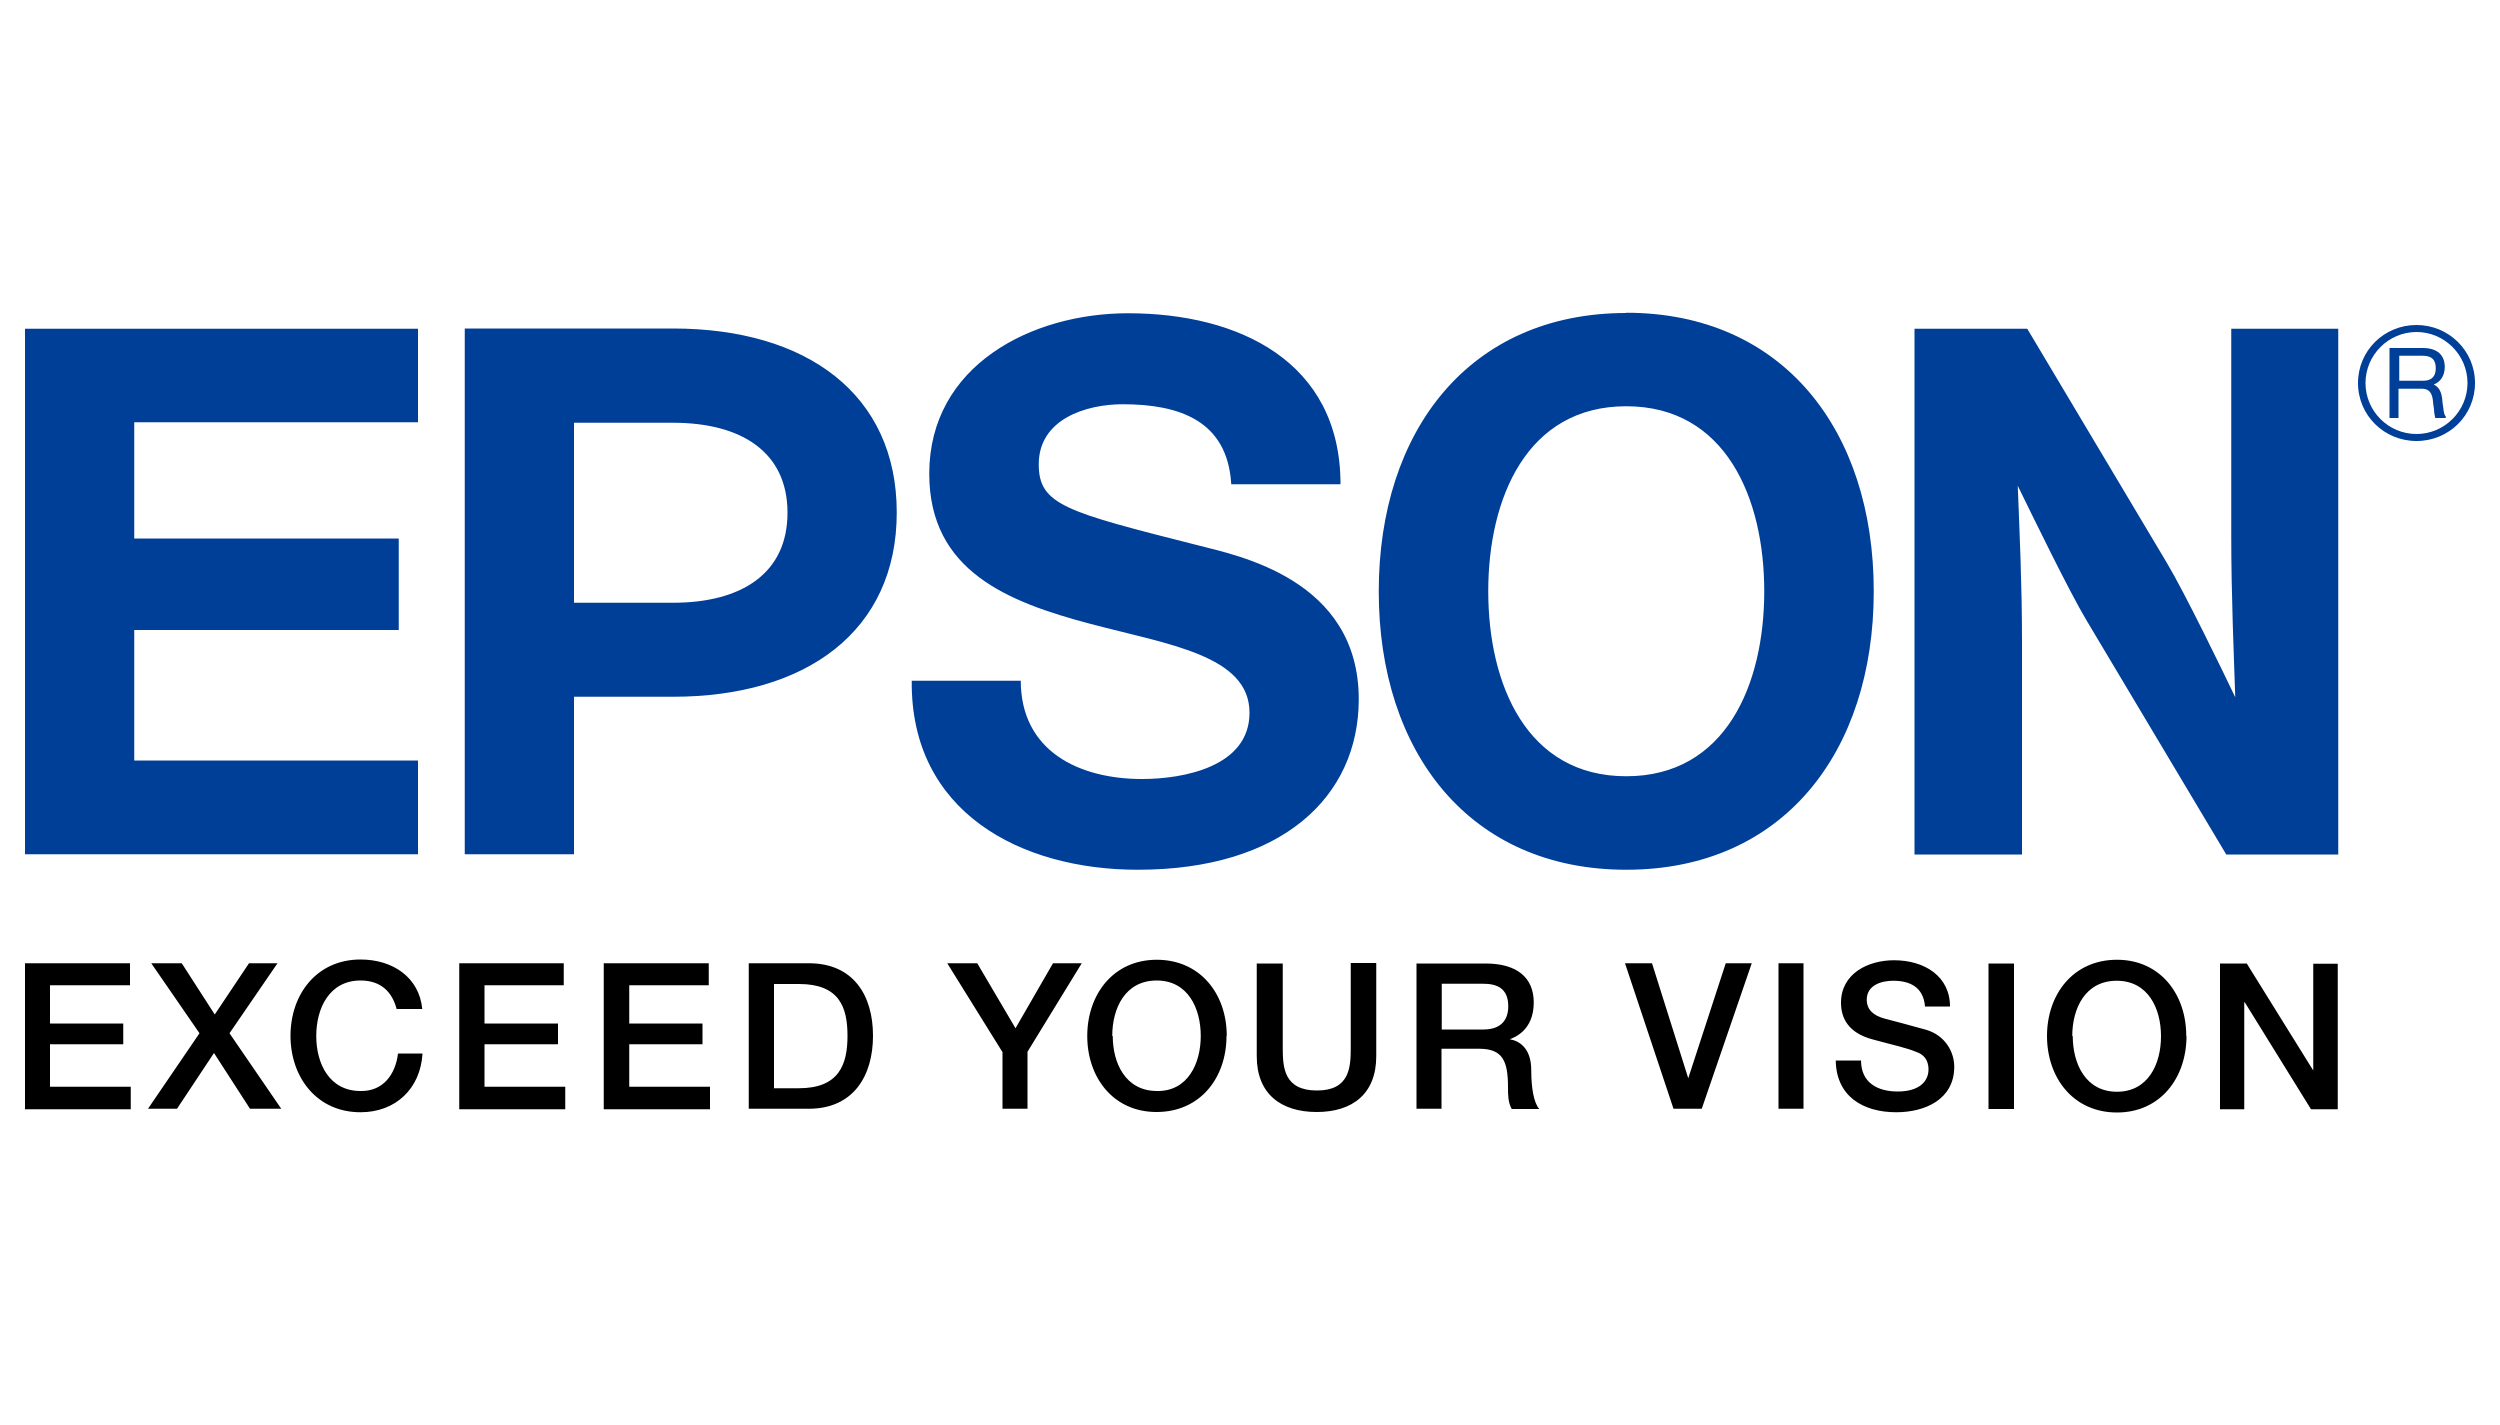
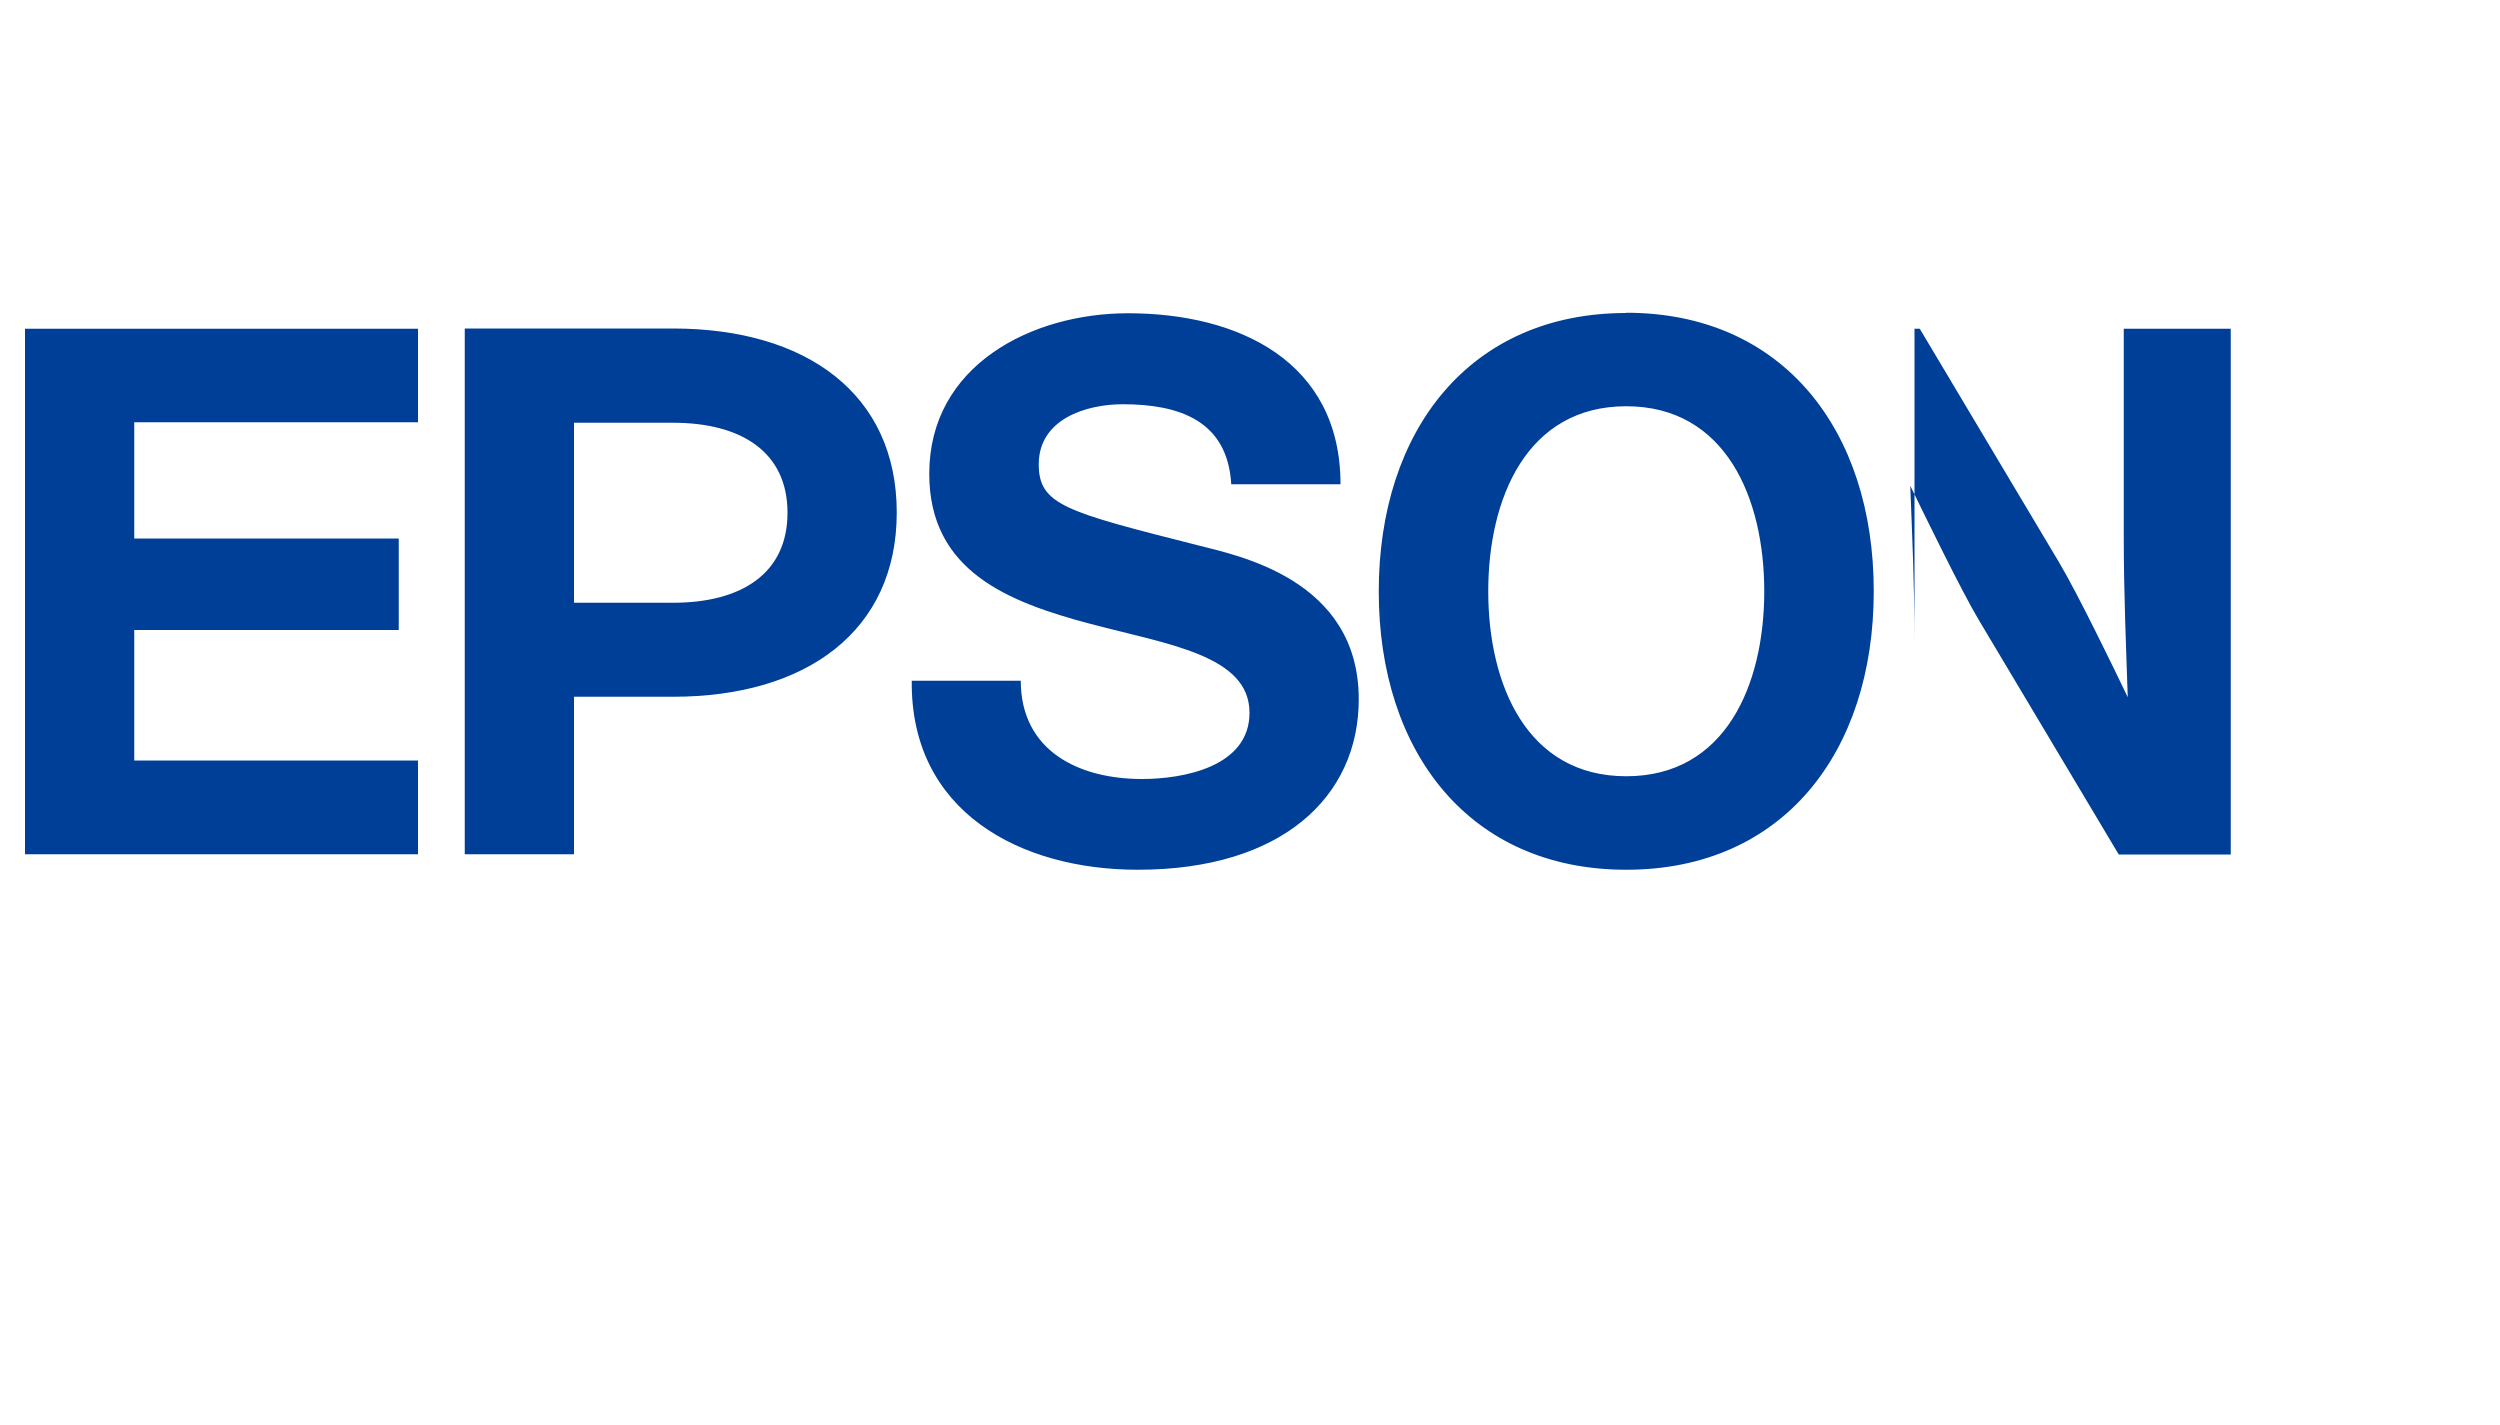
<svg xmlns="http://www.w3.org/2000/svg" width="100" height="57" viewBox="1200 513 100 57" enable-background="new 1200 513 100 57">
-   <path d="M1201 551.53h4.2v.88H1202v1.53h2.93v.83h-2.93v1.7h3.23v.9H1201v-5.83zm5.05 0h1.22l1.32 2.05 1.37-2.05h1.14l-1.92 2.8 2.07 3.02H1210l-1.44-2.23-1.48 2.23h-1.16l2.06-3.02-1.93-2.8zm9.82 1.85c-.17-.67-.6-1.16-1.45-1.16-1.24 0-1.77 1.1-1.77 2.22 0 1.1.52 2.2 1.77 2.2.9.02 1.4-.66 1.5-1.5h.98c-.08 1.4-1.07 2.35-2.48 2.35-1.75 0-2.8-1.4-2.8-3.06 0-1.66 1.05-3.05 2.8-3.05 1.3 0 2.35.72 2.47 1.98h-1.03zm2.5-1.85h4.18v.88h-3.17v1.53h2.94v.83h-2.94v1.7h3.23v.9h-4.24v-5.83zm5.78 0h4.2v.88h-3.18v1.53h2.93v.83h-2.93v1.7h3.23v.9h-4.25v-5.83zm5.8 0h2.4c1.8 0 2.57 1.3 2.57 2.9 0 1.6-.78 2.92-2.57 2.92h-2.4v-5.82zm1 5h1c1.6 0 1.95-.93 1.95-2.1 0-1.16-.34-2.07-1.94-2.07h-1v4.16zm9.14-1.46l-2.2-3.54h1.2l1.53 2.6 1.5-2.6h1.15l-2.17 3.54v2.28h-1v-2.28zm8.97-.63c0 1.66-1.04 3.04-2.8 3.04-1.73 0-2.77-1.38-2.77-3.04 0-1.66 1.04-3.05 2.78-3.05 1.75 0 2.8 1.38 2.8 3.04zm-4.55 0c0 1.1.52 2.2 1.77 2.2 1.23.02 1.75-1.1 1.75-2.2 0-1.12-.52-2.22-1.76-2.22-1.26 0-1.78 1.1-1.78 2.22zm5.78-2.9h1.02v3.38c0 .78.05 1.7 1.37 1.7 1.3 0 1.35-.92 1.35-1.7v-3.4h1.02v3.73c0 1.5-.95 2.23-2.38 2.23-1.45 0-2.4-.74-2.4-2.23v-3.72zm6.36 0h2.77c1.28 0 1.93.58 1.93 1.56 0 1.12-.78 1.4-.96 1.47.35.06.86.32.86 1.24 0 .7.1 1.3.32 1.55h-1.1c-.15-.26-.15-.58-.15-.86 0-1.08-.22-1.55-1.16-1.55h-1.5v2.4h-1v-5.82zm1 2.64h1.68c.65 0 1-.32 1-.93 0-.74-.48-.9-1-.9h-1.66v1.83zm7.37-2.65h1.06l1.45 4.6 1.5-4.6h1.04l-2 5.82h-1.13l-1.94-5.82zm6.1 0h1.02v5.82h-1v-5.82zm3.32 3.88c0 .9.66 1.25 1.47 1.25.9 0 1.23-.44 1.23-.88s-.25-.62-.48-.7c-.4-.17-.94-.28-1.74-.5-1-.26-1.28-.87-1.28-1.47 0-1.16 1.07-1.7 2.12-1.7 1.22 0 2.24.64 2.24 1.85h-1c-.06-.75-.57-1.03-1.27-1.03-.47 0-1.06.17-1.06.76 0 .4.27.63.7.75.08.02 1.37.36 1.67.45.76.22 1.13.88 1.13 1.48 0 1.3-1.16 1.82-2.32 1.82-1.32 0-2.4-.63-2.42-2.07h1.02zm5.1-3.87h1.02v5.82h-1.02v-5.82zm7.92 2.9c0 1.67-1.04 3.06-2.78 3.06-1.76 0-2.8-1.4-2.8-3.06 0-1.66 1.04-3.05 2.8-3.05 1.73 0 2.77 1.38 2.77 3.04zm-4.55 0c0 1.12.52 2.23 1.77 2.23 1.24 0 1.76-1.1 1.76-2.22s-.52-2.22-1.77-2.22c-1.26 0-1.78 1.1-1.78 2.22zm5.88-2.9h1.08l2.66 4.28v-4.27h.98v5.82h-1.07l-2.65-4.28h-.02v4.28h-.97v-5.82z" />
-   <path fill="#003F98" d="M1265.05 525.52c-6.27 0-9.9 4.7-9.9 11.14 0 6.43 3.63 11.13 9.9 11.13s9.9-4.7 9.9-11.14-3.63-11.14-9.9-11.14zm0 18.53c-3.98 0-5.52-3.67-5.52-7.4 0-3.72 1.54-7.4 5.52-7.4s5.52 3.68 5.52 7.4c0 3.73-1.54 7.4-5.52 7.4zm-64.05-17.9h15.72v3.74h-11.35v4.65h10.58v3.66h-10.58v5.22h11.35v3.75H1201v-21.03zm17.6 21.02h4.36v-6.3h3.96c5.35 0 8.95-2.64 8.95-7.37s-3.6-7.36-8.95-7.36h-8.33v21.03zm8.32-10.06h-3.96v-7.2h3.96c2.75 0 4.58 1.18 4.58 3.6s-1.83 3.6-4.58 3.6zm54.16-10.96h-4.5v21.03h4.3v-8.52c0-2.33-.1-4.4-.17-6.23.52 1.06 2.05 4.22 2.76 5.4l5.58 9.35h4.48v-21.03h-4.28v8.3c0 2.33.1 4.62.16 6.44-.5-1.05-2.03-4.2-2.75-5.4l-5.57-9.34zm-40.25 14.07c0 2.84 2.35 3.94 4.85 3.94 1.64 0 4.3-.48 4.3-2.65 0-2.3-3.25-2.73-6.38-3.56-3.27-.87-6.43-2.1-6.43-6 0-4.34 4.1-6.42 7.95-6.42 4.43 0 8.5 1.93 8.5 6.84h-4.37c-.15-2.56-2.1-3.2-4.34-3.2-1.48 0-3.36.6-3.36 2.4 0 1.63 1.07 1.9 6.4 3.25 1.54.4 6.4 1.34 6.4 6.15 0 3.9-3.07 6.82-8.84 6.82-4.7 0-9.1-2.32-9.04-7.56h4.37z" />
+   <path fill="#003F98" d="M1265.05 525.52c-6.27 0-9.9 4.7-9.9 11.14 0 6.43 3.63 11.13 9.9 11.13s9.9-4.7 9.9-11.14-3.63-11.14-9.9-11.14zm0 18.53c-3.98 0-5.52-3.67-5.52-7.4 0-3.72 1.54-7.4 5.52-7.4s5.52 3.68 5.52 7.4c0 3.73-1.54 7.4-5.52 7.4zm-64.05-17.9h15.72v3.74h-11.35v4.65h10.58v3.66h-10.58v5.22h11.35v3.75H1201v-21.03zm17.6 21.02h4.36v-6.3h3.96c5.35 0 8.95-2.64 8.95-7.37s-3.6-7.36-8.95-7.36h-8.33v21.03zm8.32-10.06h-3.96v-7.2h3.96c2.75 0 4.58 1.18 4.58 3.6s-1.83 3.6-4.58 3.6zm54.16-10.96h-4.5v21.03v-8.52c0-2.33-.1-4.4-.17-6.23.52 1.06 2.05 4.22 2.76 5.4l5.58 9.35h4.48v-21.03h-4.28v8.3c0 2.33.1 4.62.16 6.44-.5-1.05-2.03-4.2-2.75-5.4l-5.57-9.34zm-40.25 14.07c0 2.84 2.35 3.94 4.85 3.94 1.64 0 4.3-.48 4.3-2.65 0-2.3-3.25-2.73-6.38-3.56-3.27-.87-6.43-2.1-6.43-6 0-4.34 4.1-6.42 7.95-6.42 4.43 0 8.5 1.93 8.5 6.84h-4.37c-.15-2.56-2.1-3.2-4.34-3.2-1.48 0-3.36.6-3.36 2.4 0 1.63 1.07 1.9 6.4 3.25 1.54.4 6.4 1.34 6.4 6.15 0 3.9-3.07 6.82-8.84 6.82-4.7 0-9.1-2.32-9.04-7.56h4.37z" />
  <g fill="#003F98">
-     <path d="M1294.32 528.32c0 1.3 1.05 2.32 2.34 2.32 1.3 0 2.34-1.03 2.34-2.32s-1.05-2.32-2.34-2.32c-1.3 0-2.34 1.03-2.34 2.32zm.3 0c0-1.12.92-2.04 2.04-2.04s2.04.92 2.04 2.04-.92 2.04-2.04 2.04c-1.13 0-2.04-.92-2.04-2.04z" />
-     <path d="M1295.96 527.23h.95c.38 0 .52.18.52.5 0 .3-.14.5-.5.5h-.96v-1zm0 1.32h.93c.28 0 .4.18.43.5 0 .1.03.2.04.32 0 .16.04.27.05.35h.42v-.06c-.05-.05-.08-.15-.1-.36-.02-.1-.03-.2-.04-.32-.03-.3-.13-.5-.34-.6.26-.1.44-.34.44-.7 0-.48-.3-.76-.88-.76h-1.33v2.8h.36v-1.17z" />
-   </g>
+     </g>
</svg>